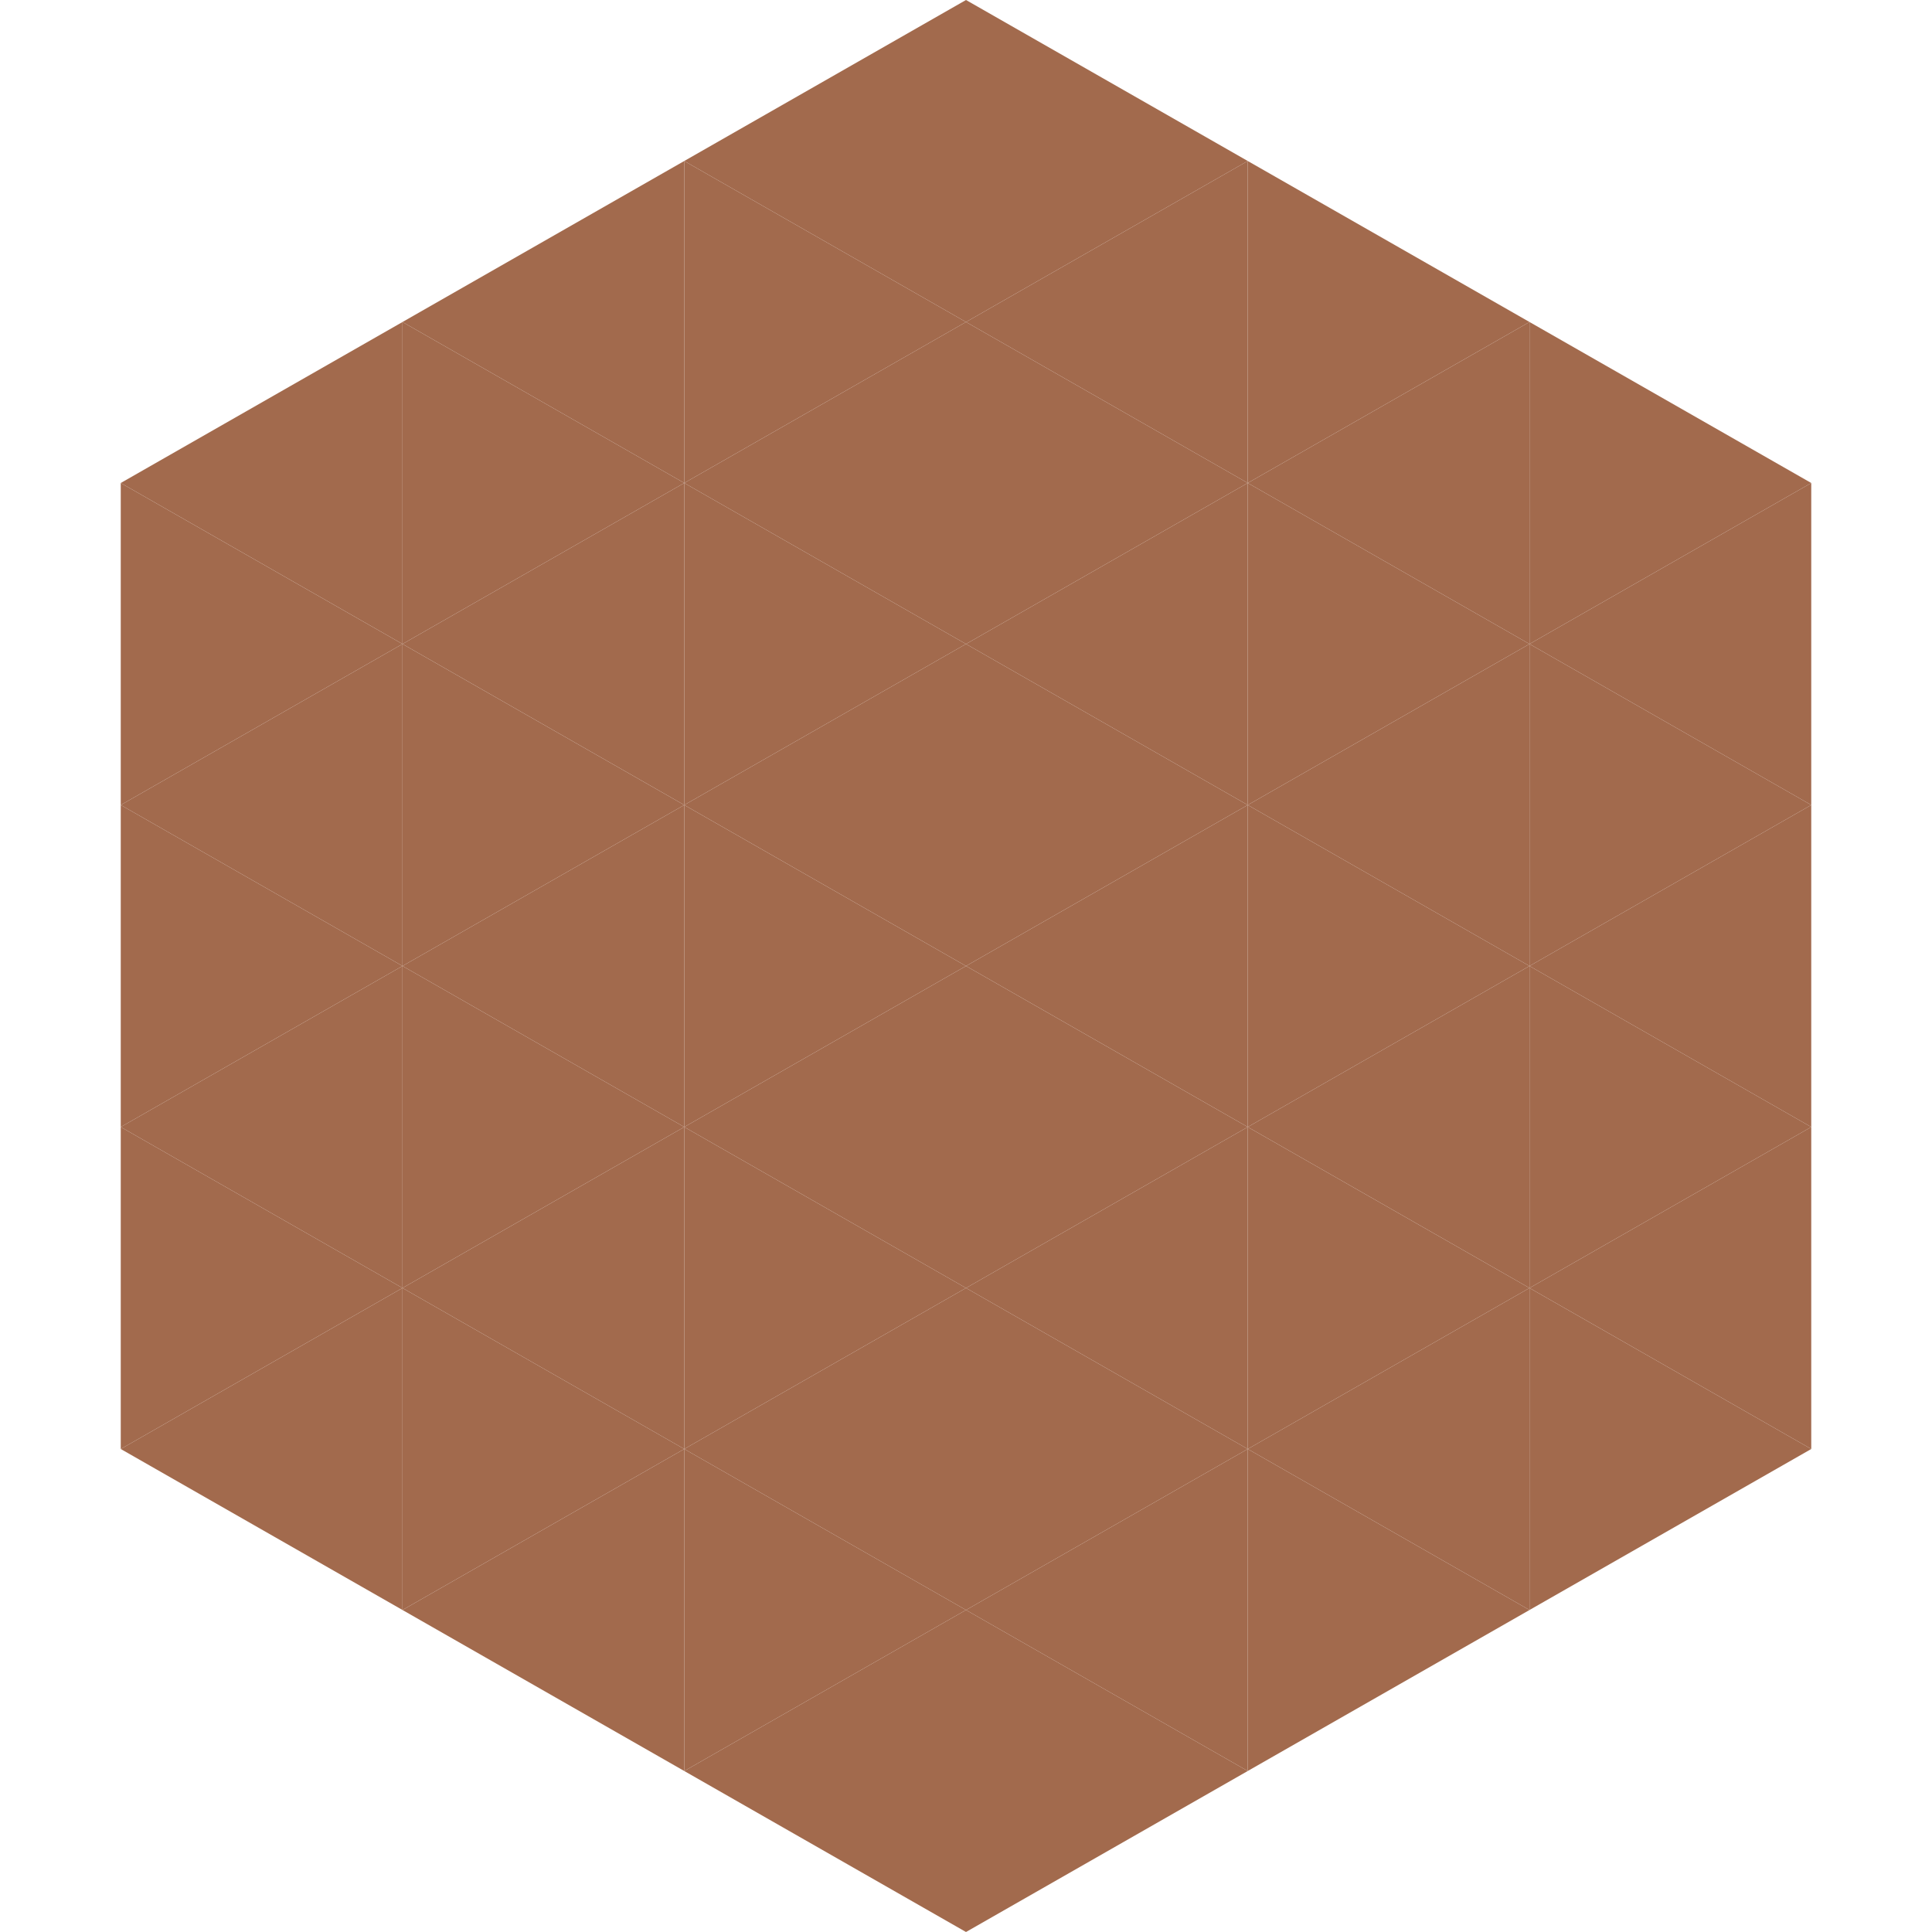
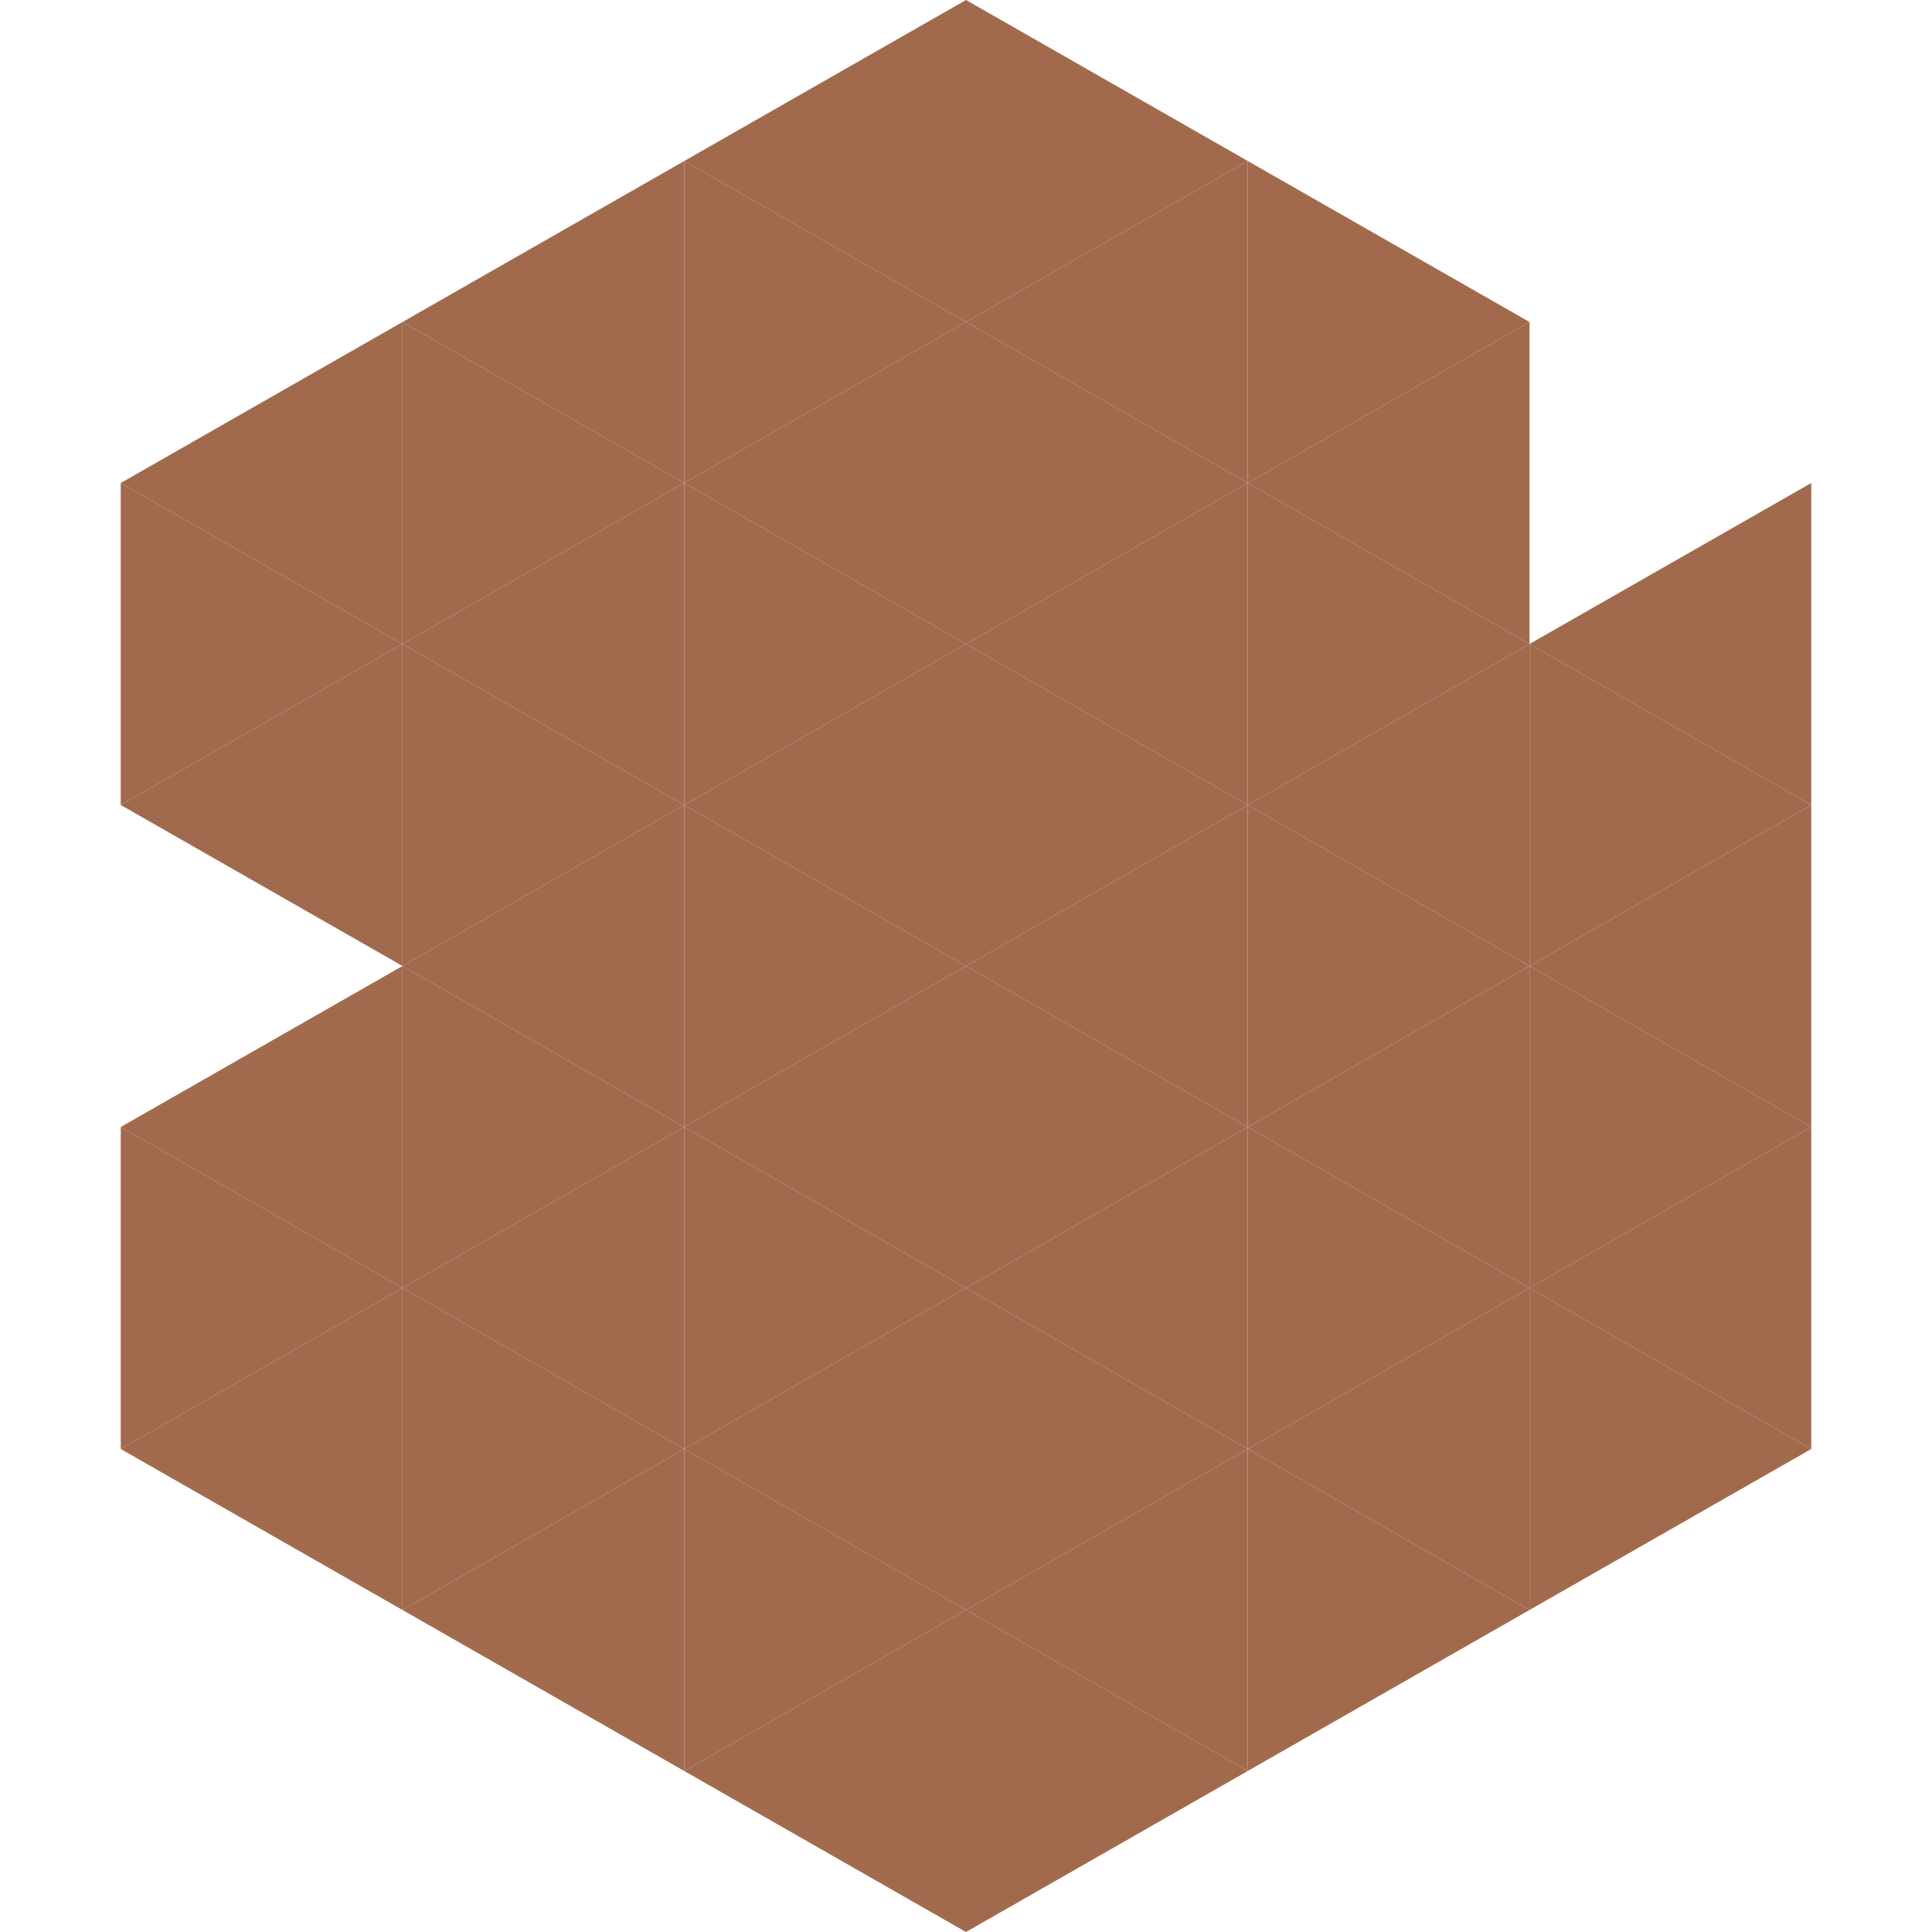
<svg xmlns="http://www.w3.org/2000/svg" width="240" height="240">
  <polygon points="50,40 15,60 50,80" style="fill:rgb(162,106,77)" />
-   <polygon points="190,40 225,60 190,80" style="fill:rgb(162,106,77)" />
  <polygon points="15,60 50,80 15,100" style="fill:rgb(162,106,77)" />
  <polygon points="225,60 190,80 225,100" style="fill:rgb(162,106,77)" />
  <polygon points="50,80 15,100 50,120" style="fill:rgb(162,106,77)" />
  <polygon points="190,80 225,100 190,120" style="fill:rgb(162,106,77)" />
-   <polygon points="15,100 50,120 15,140" style="fill:rgb(162,106,77)" />
  <polygon points="225,100 190,120 225,140" style="fill:rgb(162,106,77)" />
  <polygon points="50,120 15,140 50,160" style="fill:rgb(162,106,77)" />
  <polygon points="190,120 225,140 190,160" style="fill:rgb(162,106,77)" />
  <polygon points="15,140 50,160 15,180" style="fill:rgb(162,106,77)" />
  <polygon points="225,140 190,160 225,180" style="fill:rgb(162,106,77)" />
  <polygon points="50,160 15,180 50,200" style="fill:rgb(162,106,77)" />
  <polygon points="190,160 225,180 190,200" style="fill:rgb(162,106,77)" />
  <polygon points="15,180 50,200 15,220" style="fill:rgb(255,255,255); fill-opacity:0" />
-   <polygon points="225,180 190,200 225,220" style="fill:rgb(255,255,255); fill-opacity:0" />
  <polygon points="50,0 85,20 50,40" style="fill:rgb(255,255,255); fill-opacity:0" />
  <polygon points="190,0 155,20 190,40" style="fill:rgb(255,255,255); fill-opacity:0" />
  <polygon points="85,20 50,40 85,60" style="fill:rgb(162,106,77)" />
  <polygon points="155,20 190,40 155,60" style="fill:rgb(162,106,77)" />
  <polygon points="50,40 85,60 50,80" style="fill:rgb(162,106,77)" />
  <polygon points="190,40 155,60 190,80" style="fill:rgb(162,106,77)" />
  <polygon points="85,60 50,80 85,100" style="fill:rgb(162,106,77)" />
  <polygon points="155,60 190,80 155,100" style="fill:rgb(162,106,77)" />
  <polygon points="50,80 85,100 50,120" style="fill:rgb(162,106,77)" />
  <polygon points="190,80 155,100 190,120" style="fill:rgb(162,106,77)" />
  <polygon points="85,100 50,120 85,140" style="fill:rgb(162,106,77)" />
  <polygon points="155,100 190,120 155,140" style="fill:rgb(162,106,77)" />
  <polygon points="50,120 85,140 50,160" style="fill:rgb(162,106,77)" />
  <polygon points="190,120 155,140 190,160" style="fill:rgb(162,106,77)" />
  <polygon points="85,140 50,160 85,180" style="fill:rgb(162,106,77)" />
  <polygon points="155,140 190,160 155,180" style="fill:rgb(162,106,77)" />
  <polygon points="50,160 85,180 50,200" style="fill:rgb(162,106,77)" />
  <polygon points="190,160 155,180 190,200" style="fill:rgb(162,106,77)" />
  <polygon points="85,180 50,200 85,220" style="fill:rgb(162,106,77)" />
  <polygon points="155,180 190,200 155,220" style="fill:rgb(162,106,77)" />
  <polygon points="120,0 85,20 120,40" style="fill:rgb(162,106,77)" />
  <polygon points="120,0 155,20 120,40" style="fill:rgb(162,106,77)" />
  <polygon points="85,20 120,40 85,60" style="fill:rgb(162,106,77)" />
  <polygon points="155,20 120,40 155,60" style="fill:rgb(162,106,77)" />
  <polygon points="120,40 85,60 120,80" style="fill:rgb(162,106,77)" />
  <polygon points="120,40 155,60 120,80" style="fill:rgb(162,106,77)" />
  <polygon points="85,60 120,80 85,100" style="fill:rgb(162,106,77)" />
  <polygon points="155,60 120,80 155,100" style="fill:rgb(162,106,77)" />
  <polygon points="120,80 85,100 120,120" style="fill:rgb(162,106,77)" />
  <polygon points="120,80 155,100 120,120" style="fill:rgb(162,106,77)" />
  <polygon points="85,100 120,120 85,140" style="fill:rgb(162,106,77)" />
  <polygon points="155,100 120,120 155,140" style="fill:rgb(162,106,77)" />
  <polygon points="120,120 85,140 120,160" style="fill:rgb(162,106,77)" />
  <polygon points="120,120 155,140 120,160" style="fill:rgb(162,106,77)" />
  <polygon points="85,140 120,160 85,180" style="fill:rgb(162,106,77)" />
  <polygon points="155,140 120,160 155,180" style="fill:rgb(162,106,77)" />
  <polygon points="120,160 85,180 120,200" style="fill:rgb(162,106,77)" />
  <polygon points="120,160 155,180 120,200" style="fill:rgb(162,106,77)" />
  <polygon points="85,180 120,200 85,220" style="fill:rgb(162,106,77)" />
  <polygon points="155,180 120,200 155,220" style="fill:rgb(162,106,77)" />
  <polygon points="120,200 85,220 120,240" style="fill:rgb(162,106,77)" />
  <polygon points="120,200 155,220 120,240" style="fill:rgb(162,106,77)" />
  <polygon points="85,220 120,240 85,260" style="fill:rgb(255,255,255); fill-opacity:0" />
  <polygon points="155,220 120,240 155,260" style="fill:rgb(255,255,255); fill-opacity:0" />
</svg>